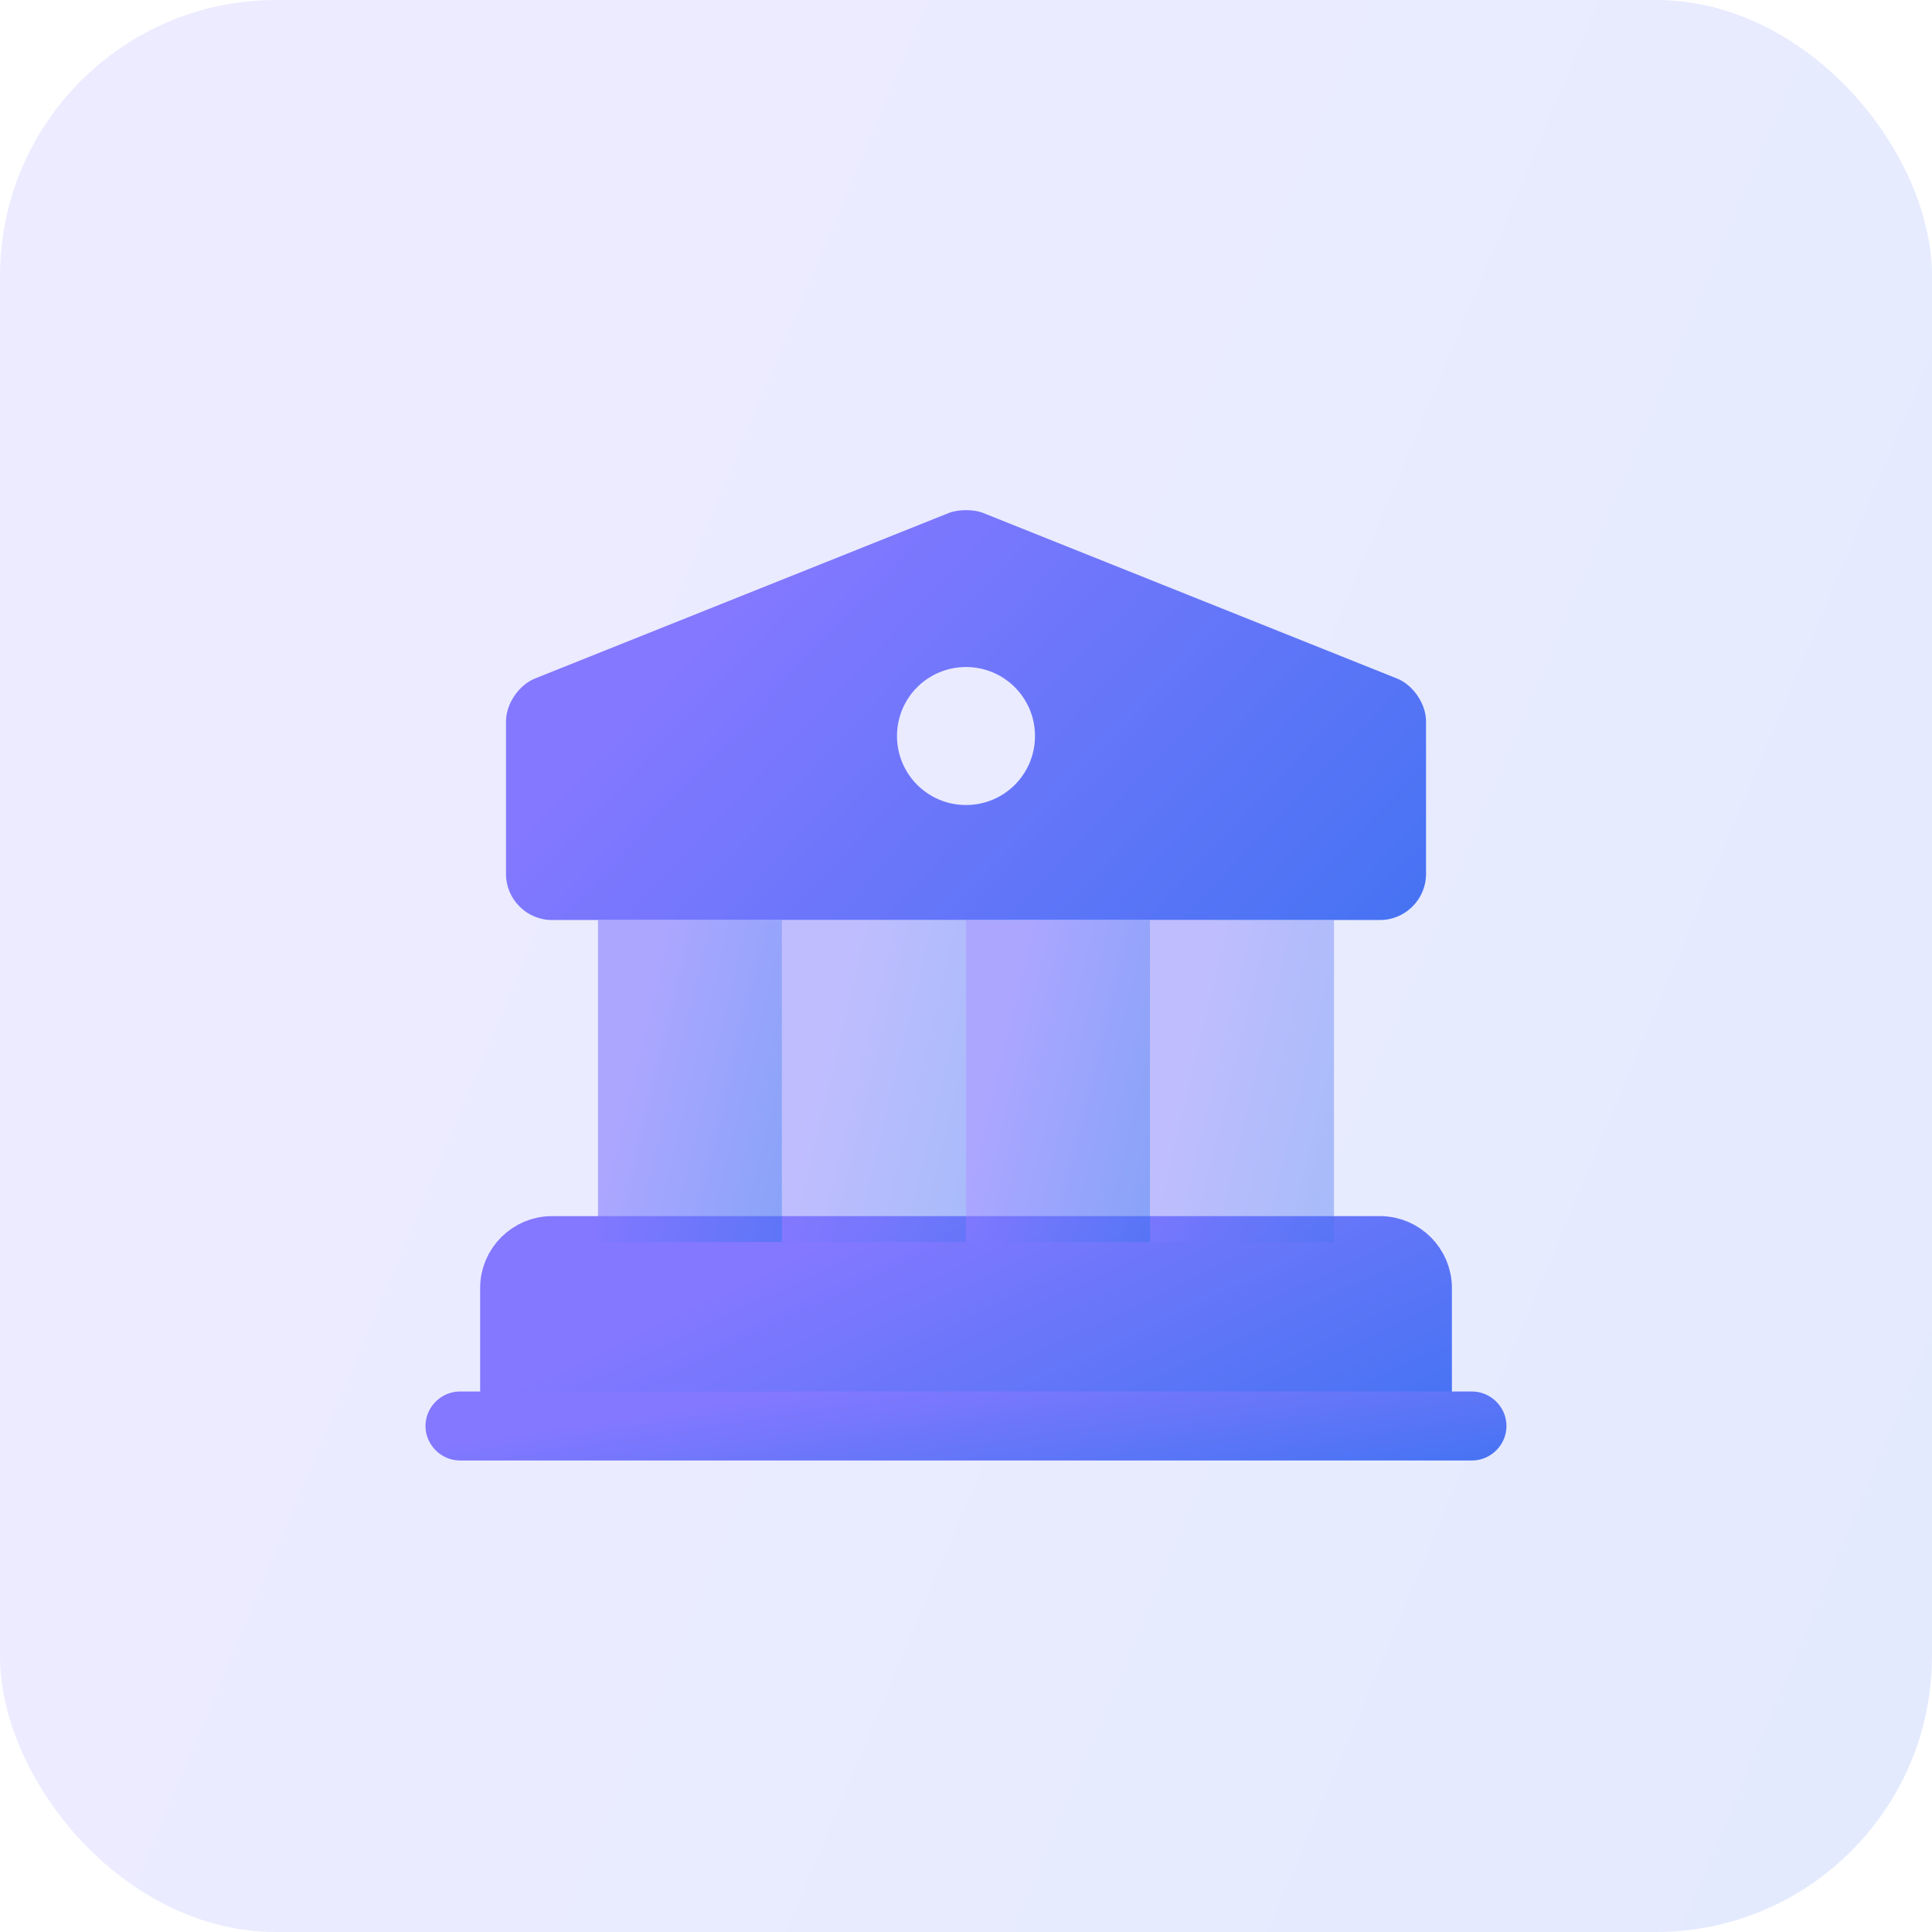
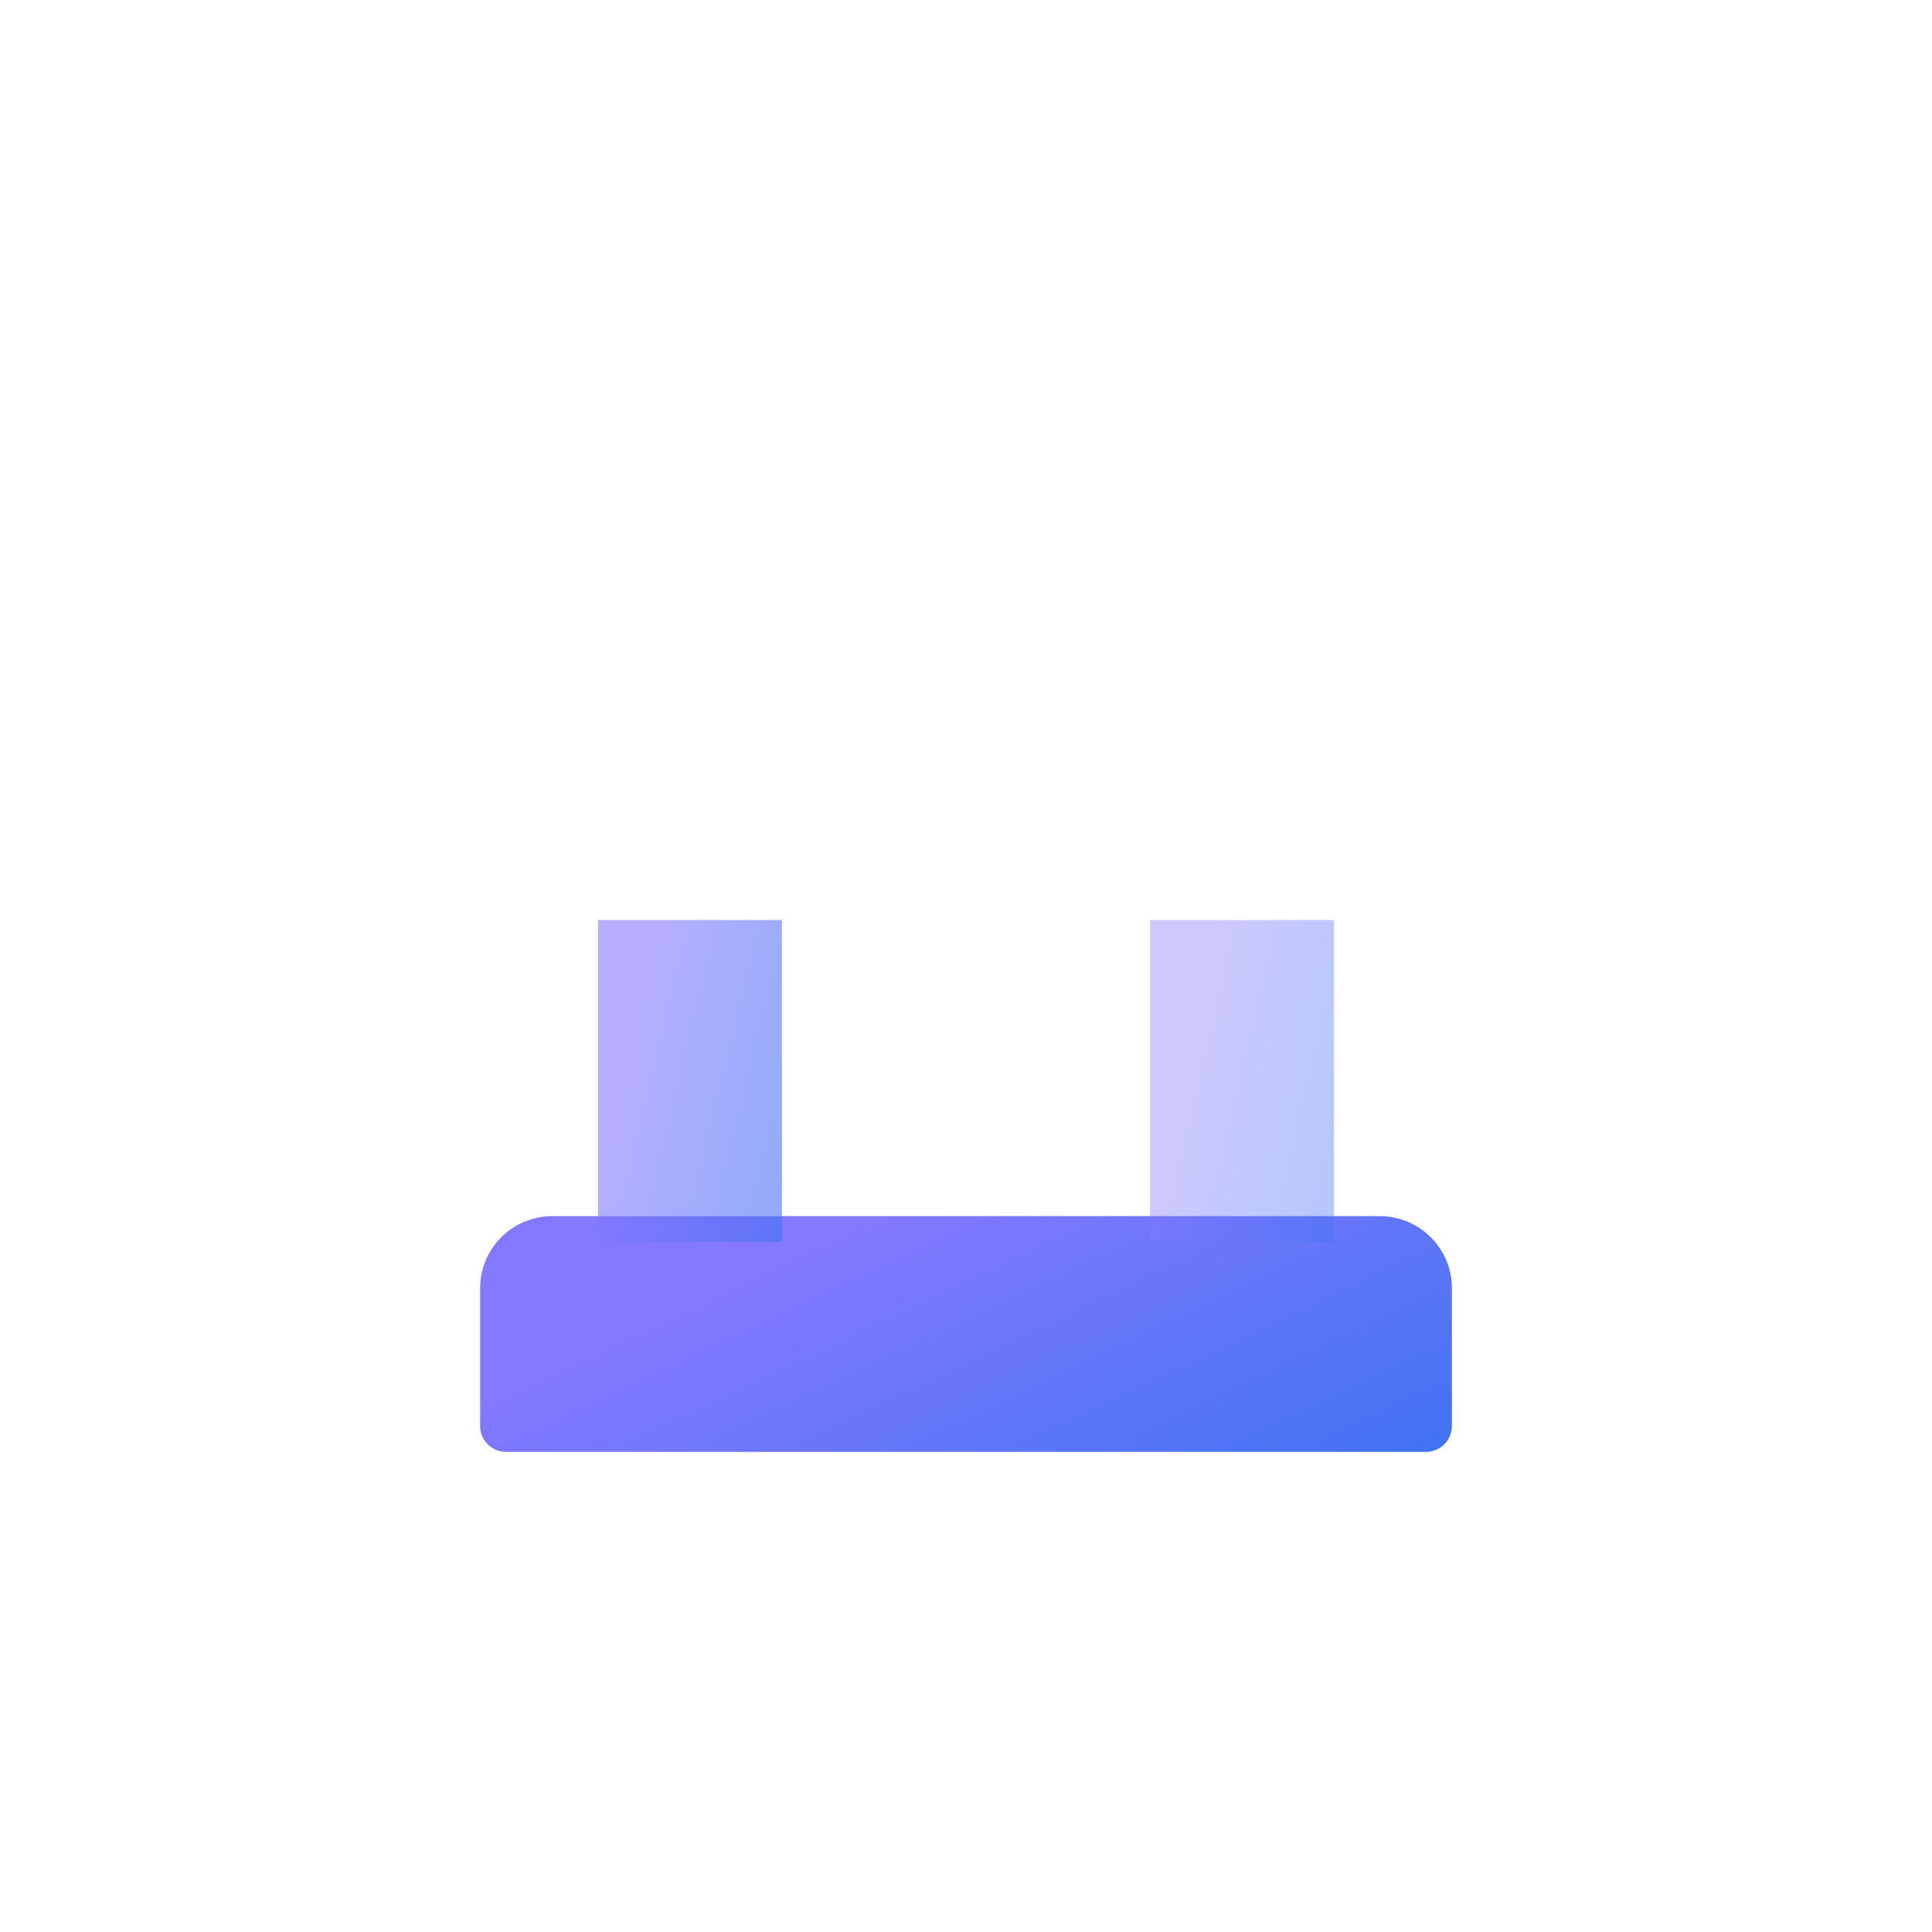
<svg xmlns="http://www.w3.org/2000/svg" width="56" height="56" viewBox="0 0 56 56" fill="none">
-   <rect width="56" height="56" rx="8" fill="url(#paint0_linear_2039_23117)" fill-opacity="0.15" />
  <path d="M41.334 37.333V41.333H14.667V37.333C14.667 36.6 15.267 36 16 36H40C40.734 36 41.334 36.6 41.334 37.333Z" fill="url(#paint1_linear_2039_23117)" stroke="url(#paint2_linear_2039_23117)" stroke-width="1.5" stroke-miterlimit="10" stroke-linecap="round" stroke-linejoin="round" />
  <path opacity="0.6" d="M22.666 26.667H17.333V36H22.666V26.667Z" fill="url(#paint3_linear_2039_23117)" />
-   <path opacity="0.4" d="M28 26.667H22.667V36H28V26.667Z" fill="url(#paint4_linear_2039_23117)" />
-   <path opacity="0.6" d="M33.333 26.667H28V36H33.333V26.667Z" fill="url(#paint5_linear_2039_23117)" />
  <path opacity="0.4" d="M38.666 26.667H33.333V36H38.666V26.667Z" fill="url(#paint6_linear_2039_23117)" />
-   <path d="M42.666 42.333H13.333C12.786 42.333 12.333 41.88 12.333 41.333C12.333 40.786 12.786 40.333 13.333 40.333H42.666C43.213 40.333 43.666 40.786 43.666 41.333C43.666 41.88 43.213 42.333 42.666 42.333Z" fill="url(#paint7_linear_2039_23117)" />
-   <path d="M40.494 19.667L28.494 14.867C28.227 14.76 27.774 14.76 27.507 14.867L15.507 19.667C15.04 19.854 14.667 20.4 14.667 20.907V25.334C14.667 26.067 15.267 26.667 16 26.667H40C40.734 26.667 41.334 26.067 41.334 25.334V20.907C41.334 20.4 40.96 19.854 40.494 19.667ZM28 23.334C26.894 23.334 26 22.44 26 21.334C26 20.227 26.894 19.334 28 19.334C29.107 19.334 30 20.227 30 21.334C30 22.44 29.107 23.334 28 23.334Z" fill="url(#paint8_linear_2039_23117)" />
  <defs>
    <linearGradient id="paint0_linear_2039_23117" x1="16.375" y1="7.344" x2="99.727" y2="42.411" gradientUnits="userSpaceOnUse">
      <stop stop-color="#8378FF" />
      <stop offset="1" stop-color="#1E70EB" />
    </linearGradient>
    <linearGradient id="paint1_linear_2039_23117" x1="22.465" y1="36.7" x2="31.076" y2="54.814" gradientUnits="userSpaceOnUse">
      <stop stop-color="#8378FF" />
      <stop offset="1" stop-color="#1E70EB" />
    </linearGradient>
    <linearGradient id="paint2_linear_2039_23117" x1="22.465" y1="36.7" x2="31.076" y2="54.814" gradientUnits="userSpaceOnUse">
      <stop stop-color="#8378FF" />
      <stop offset="1" stop-color="#1E70EB" />
    </linearGradient>
    <linearGradient id="paint3_linear_2039_23117" x1="18.893" y1="27.891" x2="27.725" y2="30.015" gradientUnits="userSpaceOnUse">
      <stop stop-color="#8378FF" />
      <stop offset="1" stop-color="#1E70EB" />
    </linearGradient>
    <linearGradient id="paint4_linear_2039_23117" x1="24.227" y1="27.891" x2="33.059" y2="30.015" gradientUnits="userSpaceOnUse">
      <stop stop-color="#8378FF" />
      <stop offset="1" stop-color="#1E70EB" />
    </linearGradient>
    <linearGradient id="paint5_linear_2039_23117" x1="29.559" y1="27.891" x2="38.392" y2="30.015" gradientUnits="userSpaceOnUse">
      <stop stop-color="#8378FF" />
      <stop offset="1" stop-color="#1E70EB" />
    </linearGradient>
    <linearGradient id="paint6_linear_2039_23117" x1="34.893" y1="27.891" x2="43.725" y2="30.015" gradientUnits="userSpaceOnUse">
      <stop stop-color="#8378FF" />
      <stop offset="1" stop-color="#1E70EB" />
    </linearGradient>
    <linearGradient id="paint7_linear_2039_23117" x1="21.495" y1="40.595" x2="22.73" y2="48.736" gradientUnits="userSpaceOnUse">
      <stop stop-color="#8378FF" />
      <stop offset="1" stop-color="#1E70EB" />
    </linearGradient>
    <linearGradient id="paint8_linear_2039_23117" x1="22.465" y1="16.345" x2="47.158" y2="39.665" gradientUnits="userSpaceOnUse">
      <stop stop-color="#8378FF" />
      <stop offset="1" stop-color="#1E70EB" />
    </linearGradient>
  </defs>
</svg>